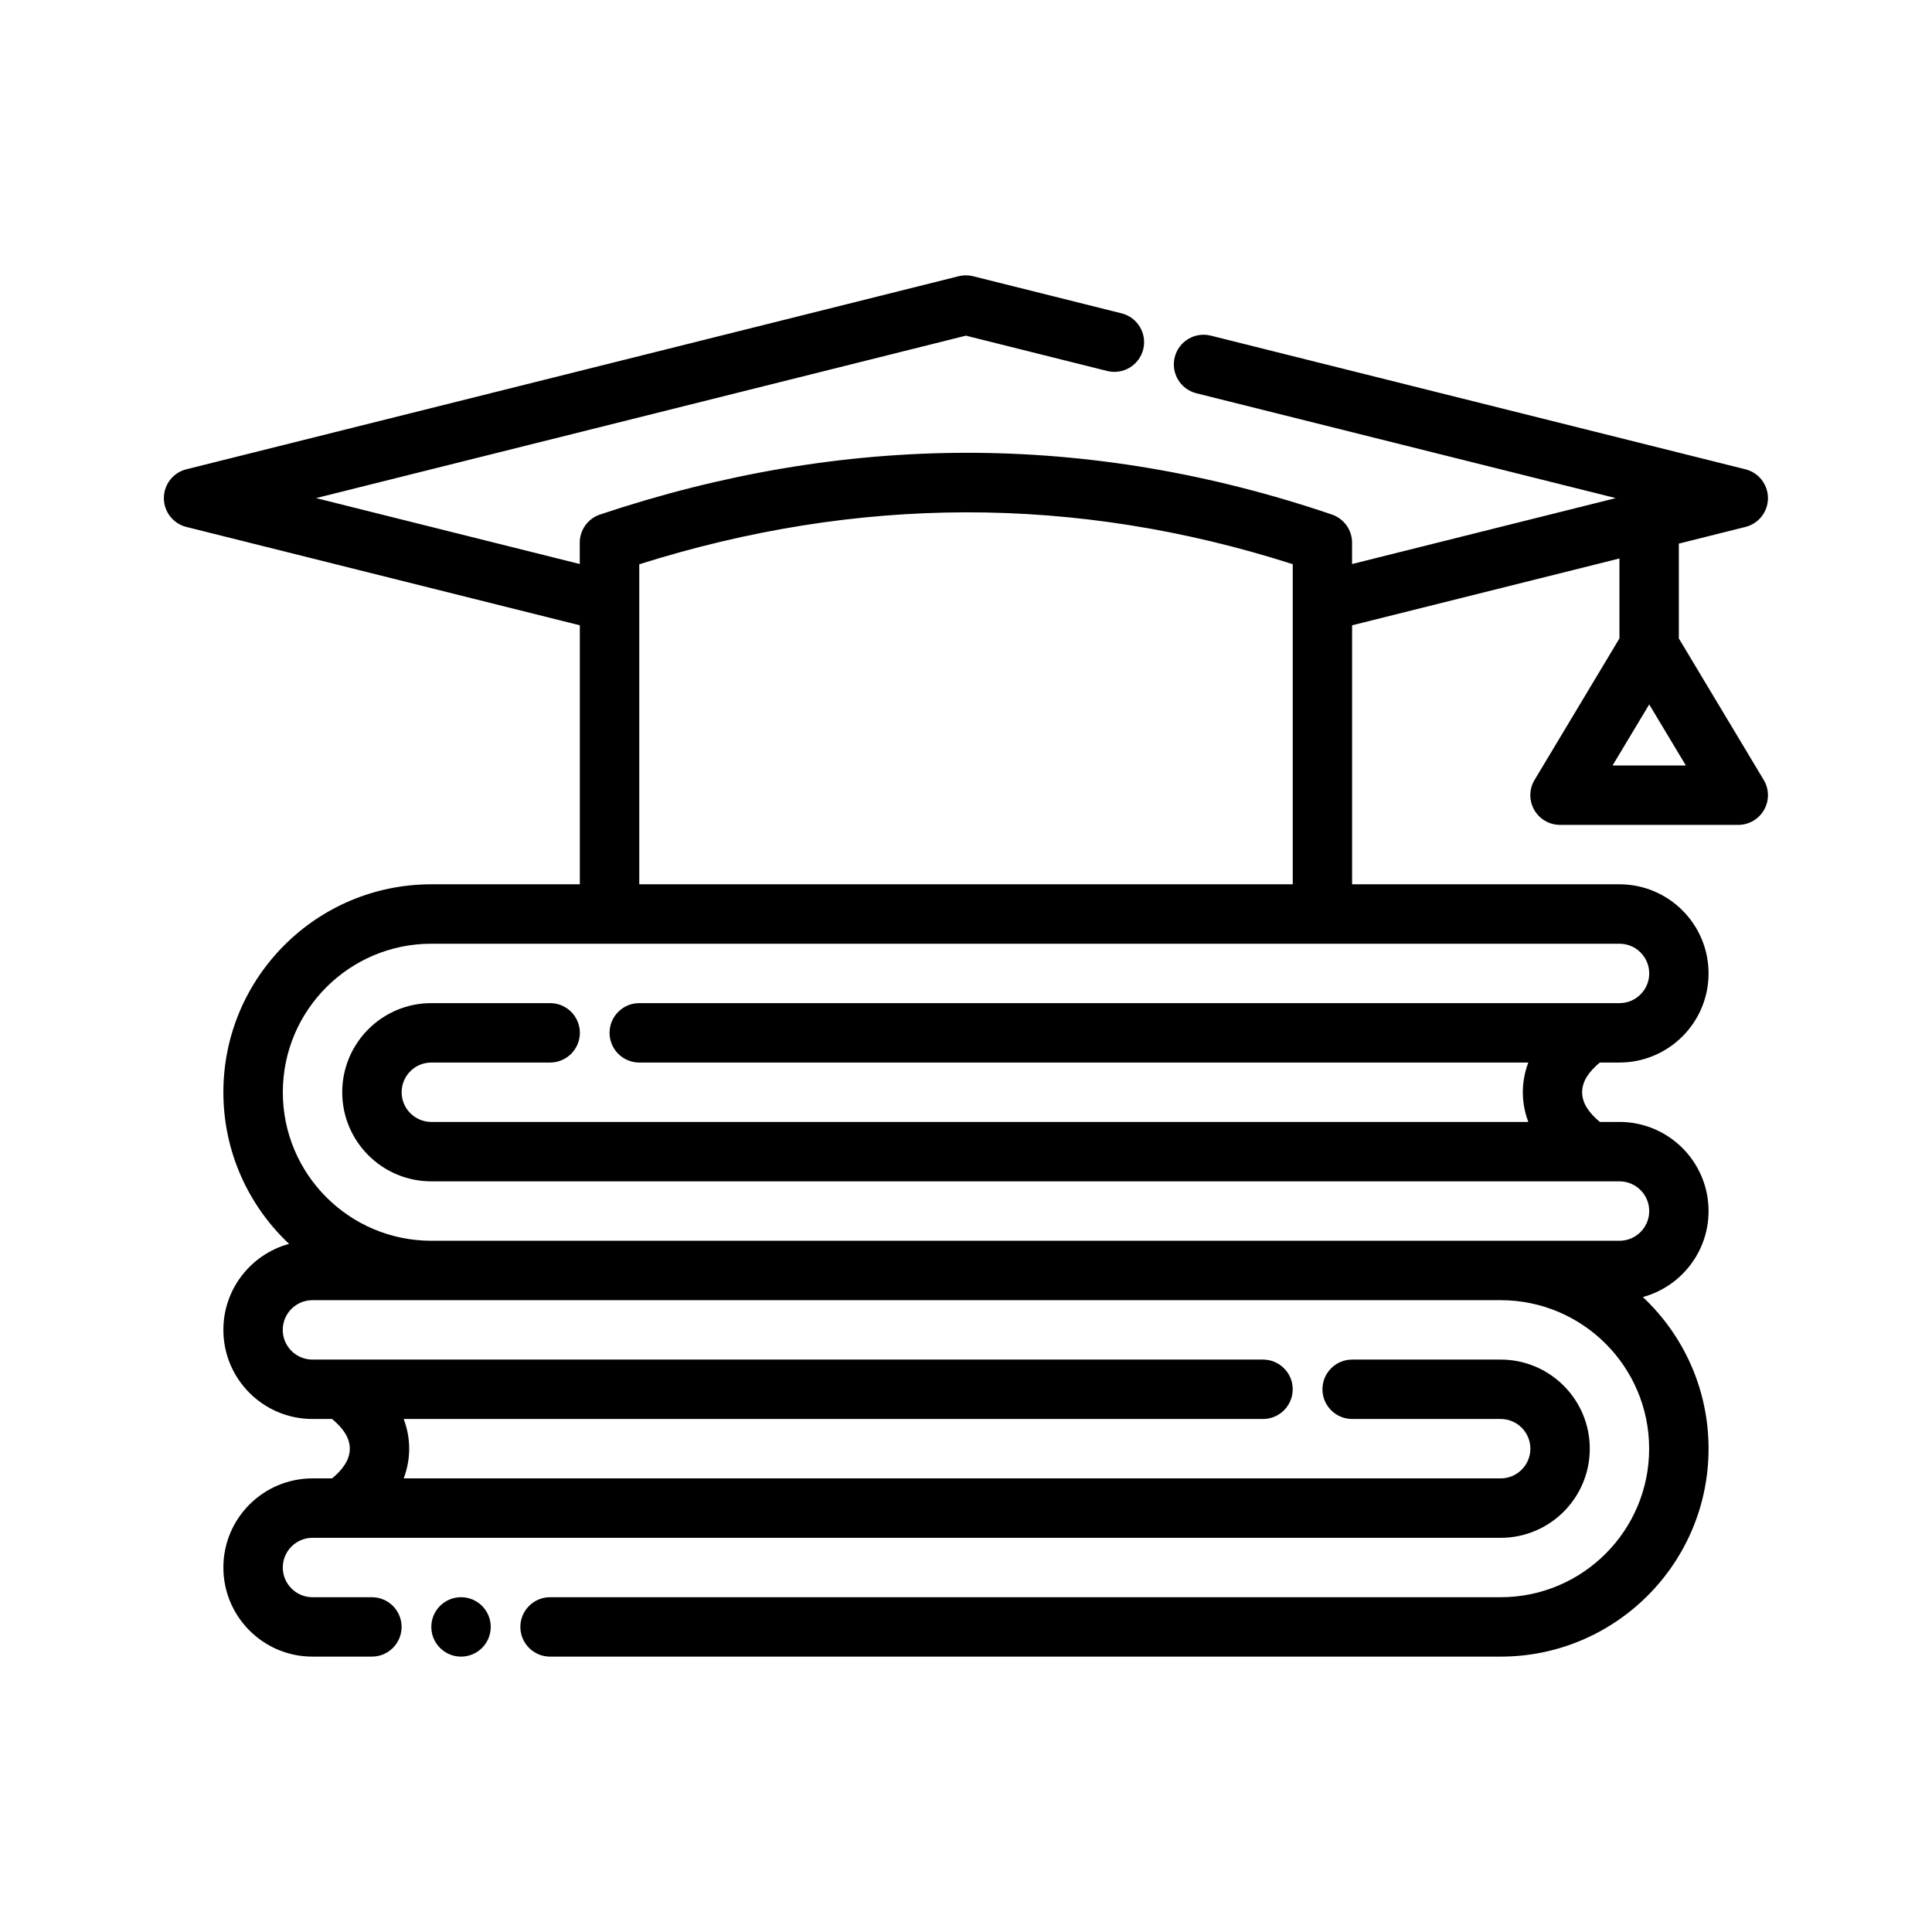
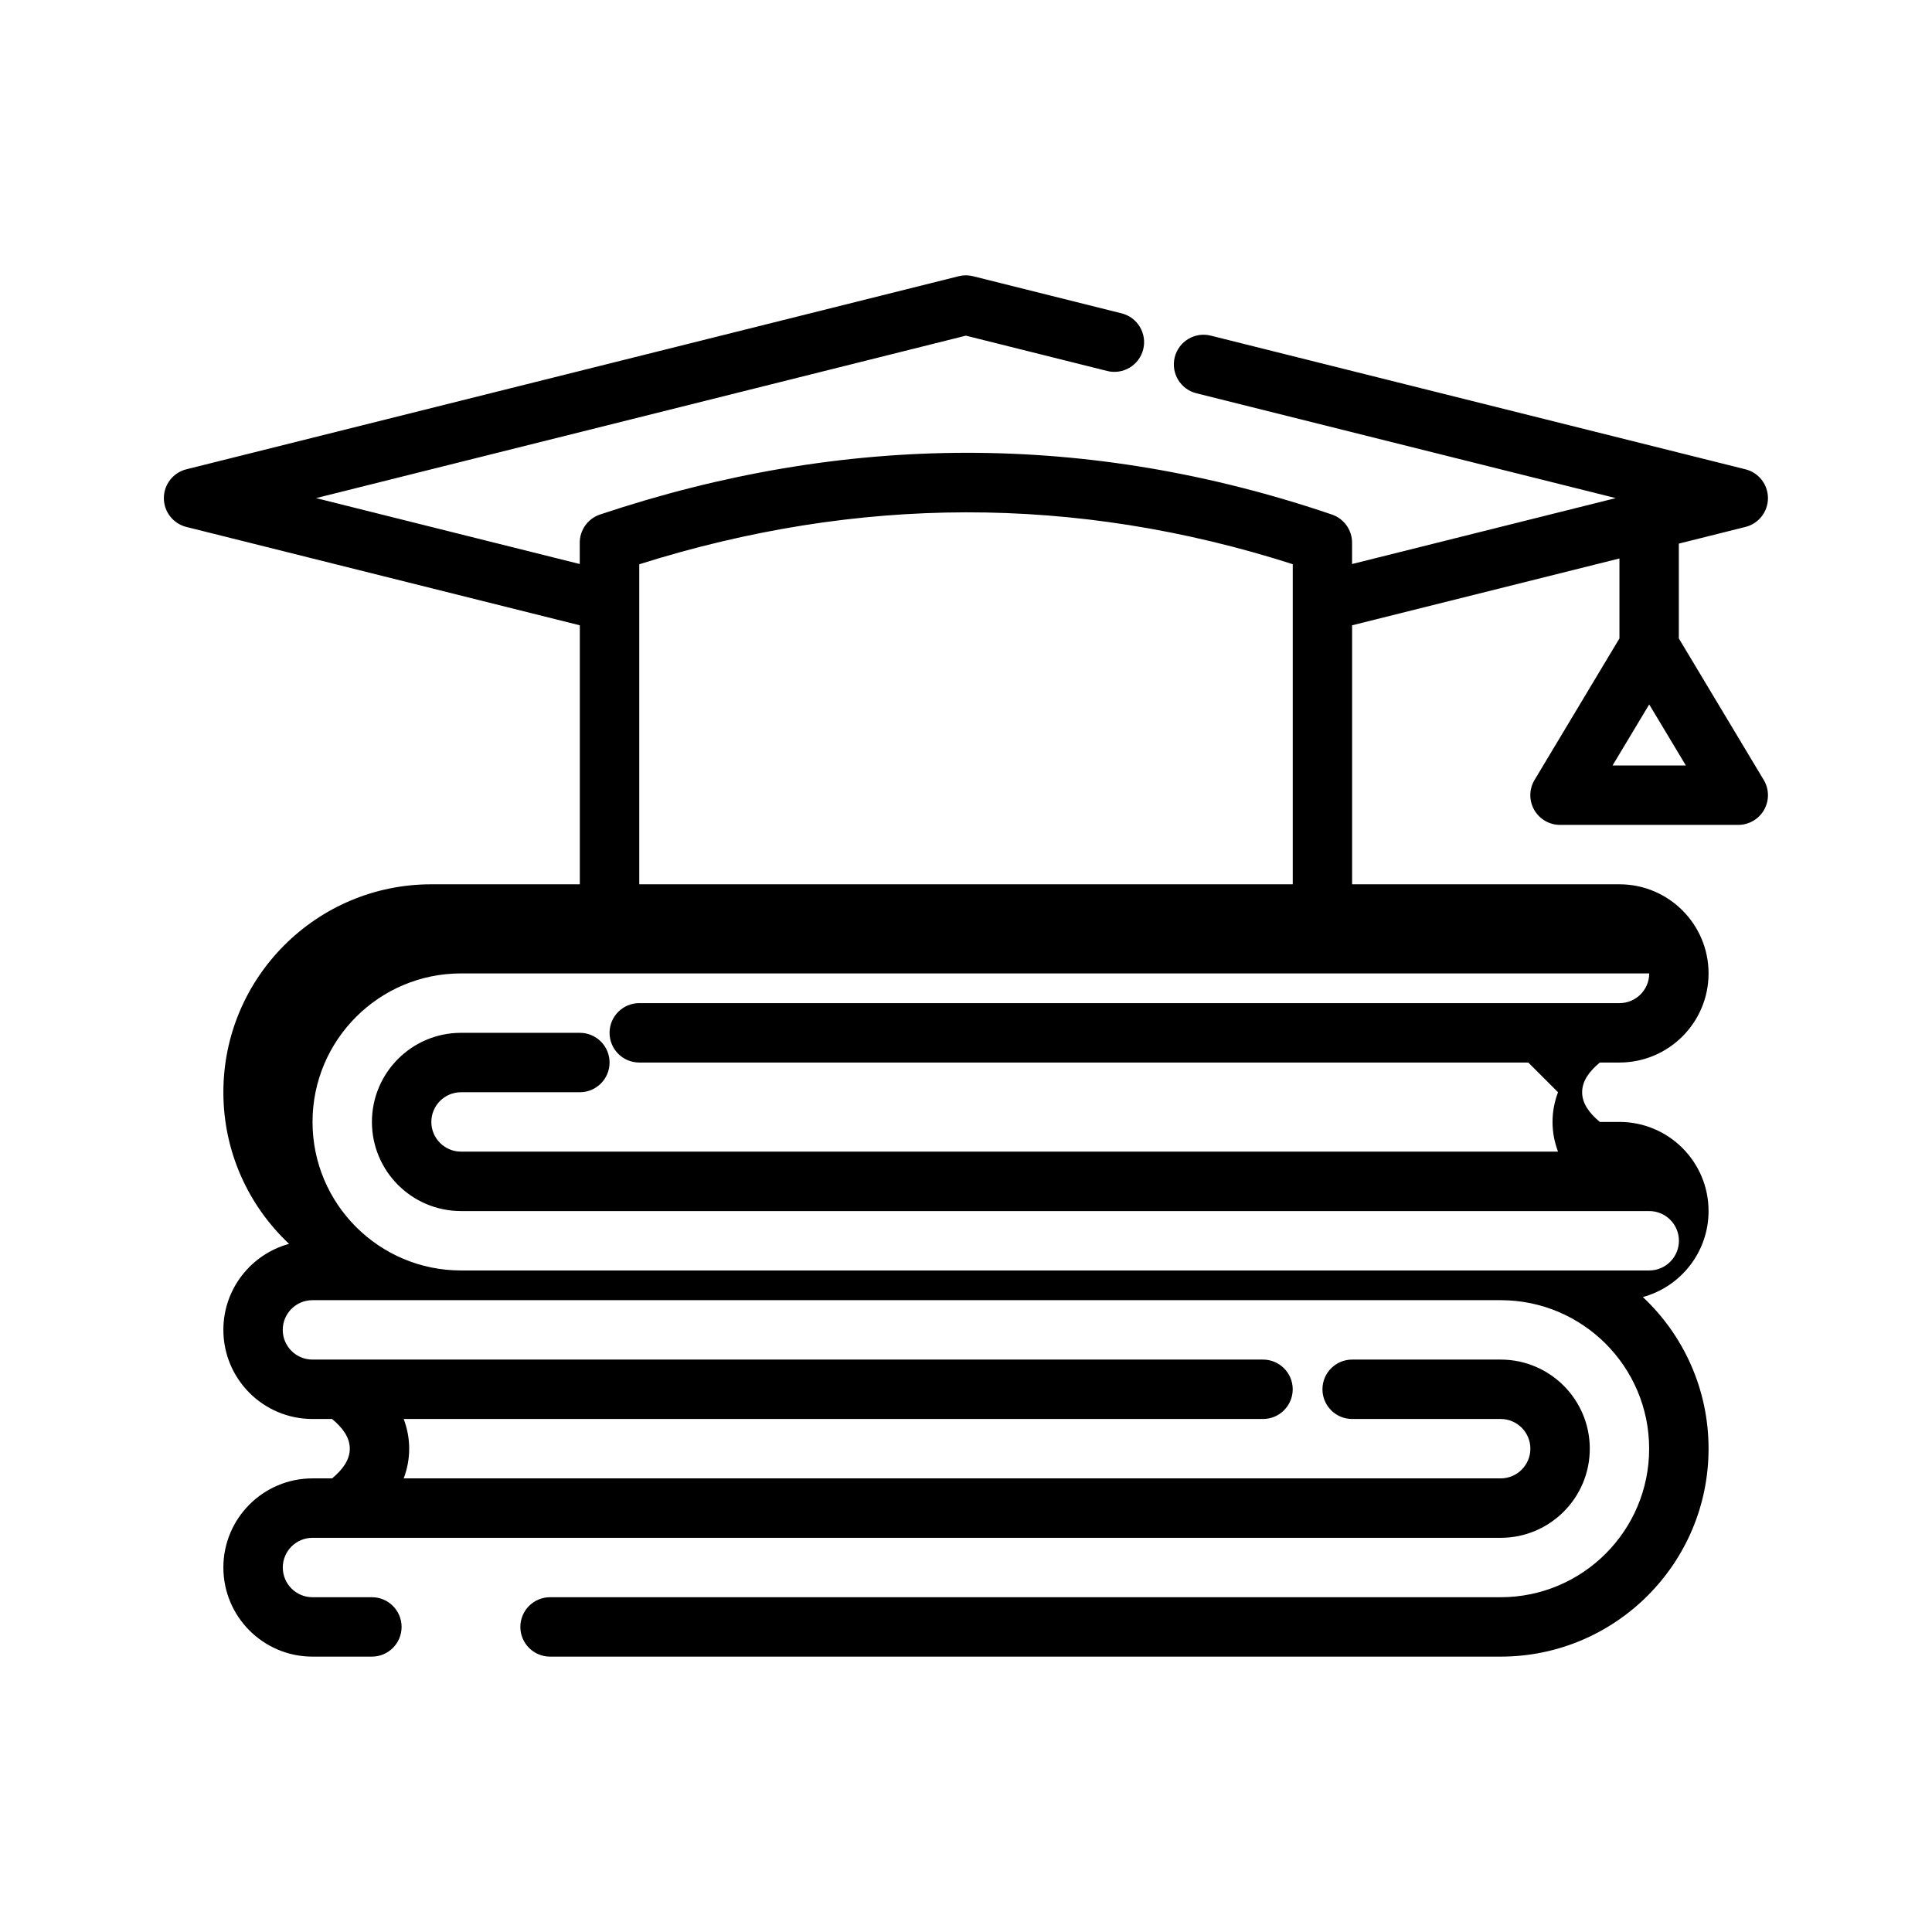
<svg xmlns="http://www.w3.org/2000/svg" fill="#000000" width="800px" height="800px" version="1.1" viewBox="144 144 512 512">
  <g fill-rule="evenodd">
-     <path d="m274.05 575.15c0 4.348-3.523 7.871-7.871 7.871-4.348 0-7.875-3.523-7.875-7.871s3.527-7.875 7.875-7.875c4.348 0 7.871 3.527 7.871 7.875" />
-     <path d="m297.66 309.71v68.637h-39.359c-30.41 0-55.105 24.695-55.105 55.105 0 15.84 6.699 30.133 17.414 40.188-10.027 2.723-17.414 11.902-17.414 22.789 0 13.035 10.578 23.617 23.617 23.617h5.203c2.801 2.348 4.684 4.902 4.684 7.871s-1.883 5.527-4.684 7.871h-5.203c-13.035 0-23.617 10.578-23.617 23.617 0 13.035 10.578 23.617 23.617 23.617h15.742c4.344 0 7.871-3.527 7.871-7.871s-3.527-7.871-7.871-7.871h-15.742c-4.344 0-7.871-3.527-7.871-7.871s3.527-7.871 7.871-7.871h314.88c13.035 0 23.617-10.578 23.617-23.617 0-13.035-10.578-23.617-23.617-23.617h-39.359c-4.344 0-7.871 3.527-7.871 7.871s3.527 7.871 7.871 7.871h39.359c4.344 0 7.871 3.527 7.871 7.871s-3.527 7.871-7.871 7.871h-290.71c0.969-2.566 1.457-5.203 1.457-7.871s-0.488-5.305-1.457-7.871h227.73c4.344 0 7.871-3.527 7.871-7.871s-3.527-7.871-7.871-7.871h-251.91c-4.344 0-7.871-3.527-7.871-7.871s3.527-7.871 7.871-7.871h314.88c21.727 0 39.359 17.633 39.359 39.359 0 21.727-17.633 39.359-39.359 39.359h-251.91c-4.344 0-7.871 3.527-7.871 7.871s3.527 7.871 7.871 7.871h251.91c30.41 0 55.105-24.695 55.105-55.105 0-15.84-6.699-30.133-17.414-40.188 10.027-2.723 17.414-11.902 17.414-22.789 0-13.035-10.578-23.617-23.617-23.617h-5.203c-2.801-2.348-4.684-4.902-4.684-7.871s1.883-5.527 4.684-7.871h5.203c13.035 0 23.617-10.578 23.617-23.617 0-13.035-10.578-23.617-23.617-23.617h-70.848v-68.637l70.848-17.711v21.191l-22.492 37.496c-1.465 2.426-1.504 5.457-0.102 7.926 1.395 2.465 4.016 3.992 6.848 3.992h47.23c2.832 0 5.457-1.527 6.848-3.992 1.402-2.473 1.363-5.504-0.102-7.926l-22.492-37.496v-25.129l17.656-4.418c3.504-0.875 5.961-4.023 5.961-7.637s-2.457-6.762-5.961-7.637l-141.7-35.426c-4.219-1.055-8.492 1.512-9.547 5.723-1.055 4.219 1.512 8.492 5.723 9.547l111.15 27.789-69.879 17.469v-5.66c0-3.371-2.148-6.367-5.336-7.453-64.652-21.98-129.3-21.648-193.96-0.008-3.211 1.07-5.375 4.078-5.375 7.461v5.66l-69.879-17.469 172.21-43.051s37.445 9.359 37.445 9.359c4.219 1.055 8.492-1.512 9.547-5.723 1.055-4.219-1.512-8.492-5.723-9.547l-39.359-9.84c-1.258-0.316-2.566-0.316-3.824 0l-204.67 51.168c-3.504 0.875-5.961 4.023-5.961 7.637s2.457 6.762 5.961 7.637l104.25 26.062zm251.35 115.87h-235.6c-4.344 0-7.871-3.527-7.871-7.871s3.527-7.871 7.871-7.871h259.78c4.344 0 7.871-3.527 7.871-7.871s-3.527-7.871-7.871-7.871h-314.88c-21.727 0-39.359 17.633-39.359 39.359 0 21.727 17.633 39.359 39.359 39.359h314.88c4.344 0 7.871-3.527 7.871-7.871s-3.527-7.871-7.871-7.871h-314.88c-13.035 0-23.617-10.578-23.617-23.617 0-13.035 10.578-23.617 23.617-23.617h31.488c4.344 0 7.871 3.527 7.871 7.871s-3.527 7.871-7.871 7.871h-31.488c-4.344 0-7.871 3.527-7.871 7.871s3.527 7.871 7.871 7.871h290.71c-0.969-2.566-1.457-5.203-1.457-7.871s0.488-5.305 1.457-7.871zm-62.418-47.23v-84.836c-57.727-18.469-115.46-18.184-173.18 0.023v84.812zm94.465-47.672 9.715 16.184h-19.43z" />
+     <path d="m297.66 309.71v68.637h-39.359c-30.41 0-55.105 24.695-55.105 55.105 0 15.84 6.699 30.133 17.414 40.188-10.027 2.723-17.414 11.902-17.414 22.789 0 13.035 10.578 23.617 23.617 23.617h5.203c2.801 2.348 4.684 4.902 4.684 7.871s-1.883 5.527-4.684 7.871h-5.203c-13.035 0-23.617 10.578-23.617 23.617 0 13.035 10.578 23.617 23.617 23.617h15.742c4.344 0 7.871-3.527 7.871-7.871s-3.527-7.871-7.871-7.871h-15.742c-4.344 0-7.871-3.527-7.871-7.871s3.527-7.871 7.871-7.871h314.88c13.035 0 23.617-10.578 23.617-23.617 0-13.035-10.578-23.617-23.617-23.617h-39.359c-4.344 0-7.871 3.527-7.871 7.871s3.527 7.871 7.871 7.871h39.359c4.344 0 7.871 3.527 7.871 7.871s-3.527 7.871-7.871 7.871h-290.71c0.969-2.566 1.457-5.203 1.457-7.871s-0.488-5.305-1.457-7.871h227.73c4.344 0 7.871-3.527 7.871-7.871s-3.527-7.871-7.871-7.871h-251.91c-4.344 0-7.871-3.527-7.871-7.871s3.527-7.871 7.871-7.871h314.88c21.727 0 39.359 17.633 39.359 39.359 0 21.727-17.633 39.359-39.359 39.359h-251.91c-4.344 0-7.871 3.527-7.871 7.871s3.527 7.871 7.871 7.871h251.91c30.41 0 55.105-24.695 55.105-55.105 0-15.84-6.699-30.133-17.414-40.188 10.027-2.723 17.414-11.902 17.414-22.789 0-13.035-10.578-23.617-23.617-23.617h-5.203c-2.801-2.348-4.684-4.902-4.684-7.871s1.883-5.527 4.684-7.871h5.203c13.035 0 23.617-10.578 23.617-23.617 0-13.035-10.578-23.617-23.617-23.617h-70.848v-68.637l70.848-17.711v21.191l-22.492 37.496c-1.465 2.426-1.504 5.457-0.102 7.926 1.395 2.465 4.016 3.992 6.848 3.992h47.23c2.832 0 5.457-1.527 6.848-3.992 1.402-2.473 1.363-5.504-0.102-7.926l-22.492-37.496v-25.129l17.656-4.418c3.504-0.875 5.961-4.023 5.961-7.637s-2.457-6.762-5.961-7.637l-141.7-35.426c-4.219-1.055-8.492 1.512-9.547 5.723-1.055 4.219 1.512 8.492 5.723 9.547l111.15 27.789-69.879 17.469v-5.66c0-3.371-2.148-6.367-5.336-7.453-64.652-21.98-129.3-21.648-193.96-0.008-3.211 1.07-5.375 4.078-5.375 7.461v5.66l-69.879-17.469 172.21-43.051s37.445 9.359 37.445 9.359c4.219 1.055 8.492-1.512 9.547-5.723 1.055-4.219-1.512-8.492-5.723-9.547l-39.359-9.84c-1.258-0.316-2.566-0.316-3.824 0l-204.67 51.168c-3.504 0.875-5.961 4.023-5.961 7.637s2.457 6.762 5.961 7.637l104.25 26.062zm251.35 115.87h-235.6c-4.344 0-7.871-3.527-7.871-7.871s3.527-7.871 7.871-7.871h259.78c4.344 0 7.871-3.527 7.871-7.871h-314.88c-21.727 0-39.359 17.633-39.359 39.359 0 21.727 17.633 39.359 39.359 39.359h314.88c4.344 0 7.871-3.527 7.871-7.871s-3.527-7.871-7.871-7.871h-314.88c-13.035 0-23.617-10.578-23.617-23.617 0-13.035 10.578-23.617 23.617-23.617h31.488c4.344 0 7.871 3.527 7.871 7.871s-3.527 7.871-7.871 7.871h-31.488c-4.344 0-7.871 3.527-7.871 7.871s3.527 7.871 7.871 7.871h290.71c-0.969-2.566-1.457-5.203-1.457-7.871s0.488-5.305 1.457-7.871zm-62.418-47.23v-84.836c-57.727-18.469-115.46-18.184-173.18 0.023v84.812zm94.465-47.672 9.715 16.184h-19.43z" />
  </g>
</svg>